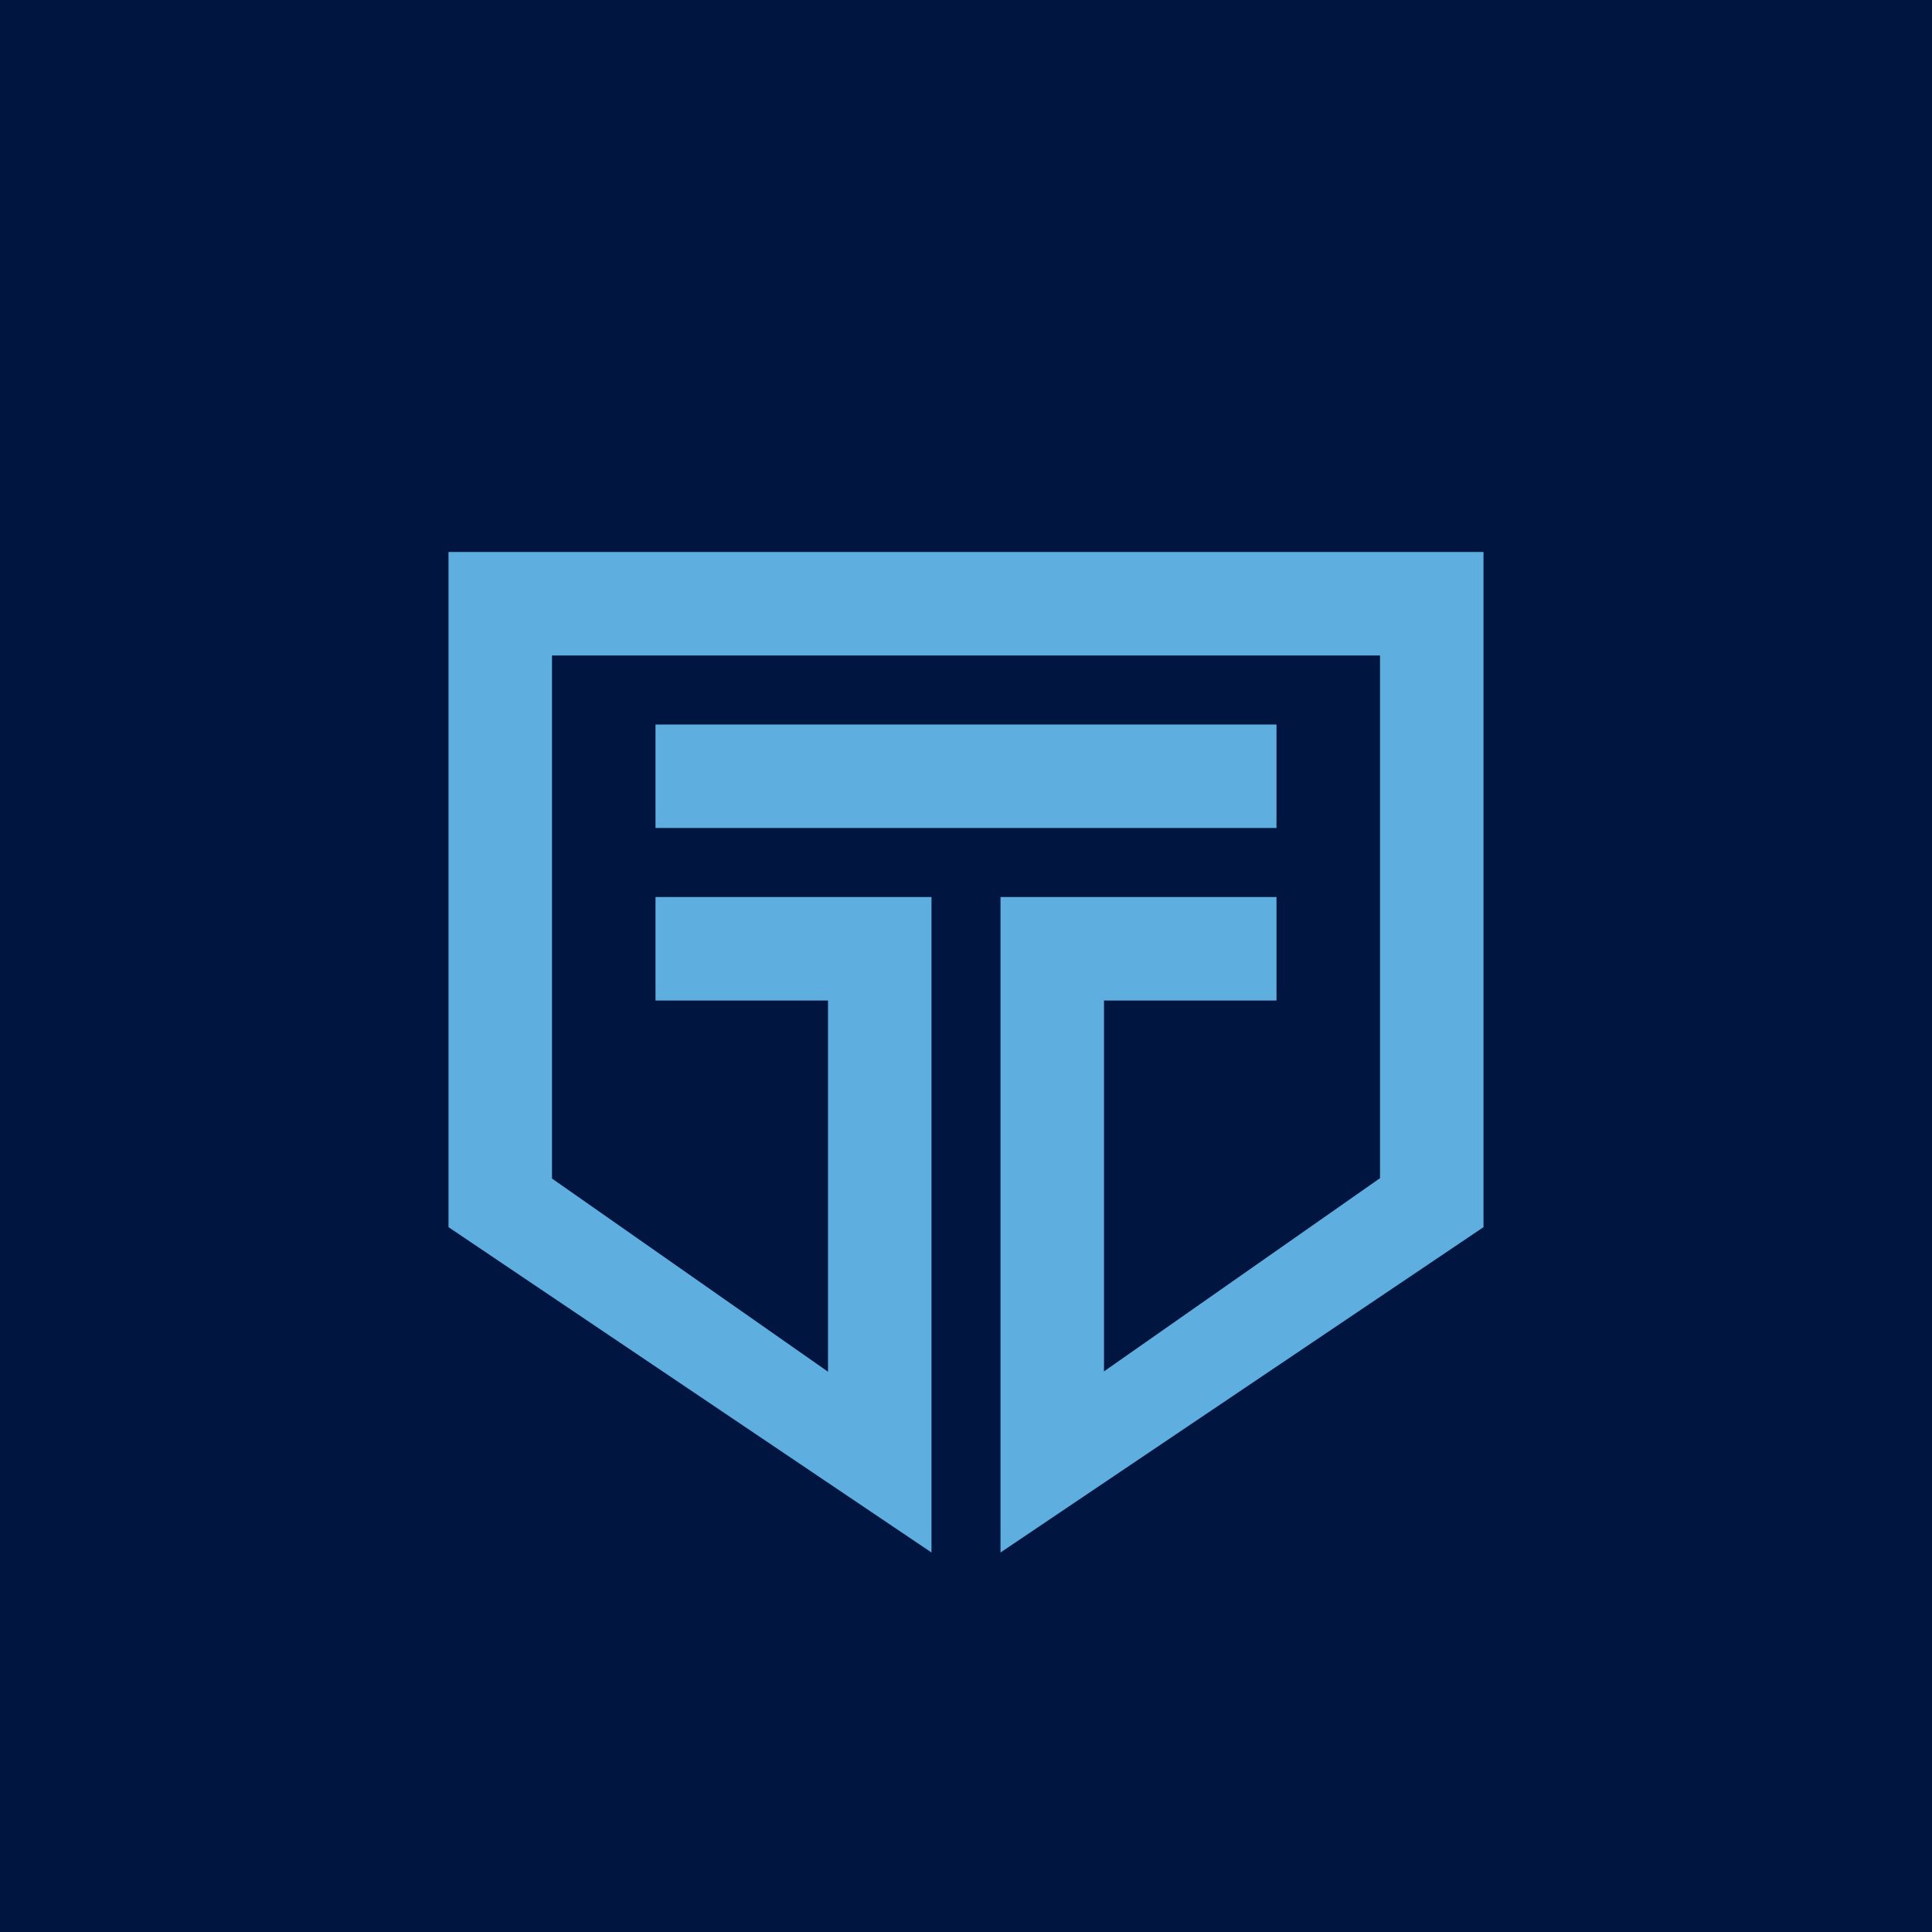
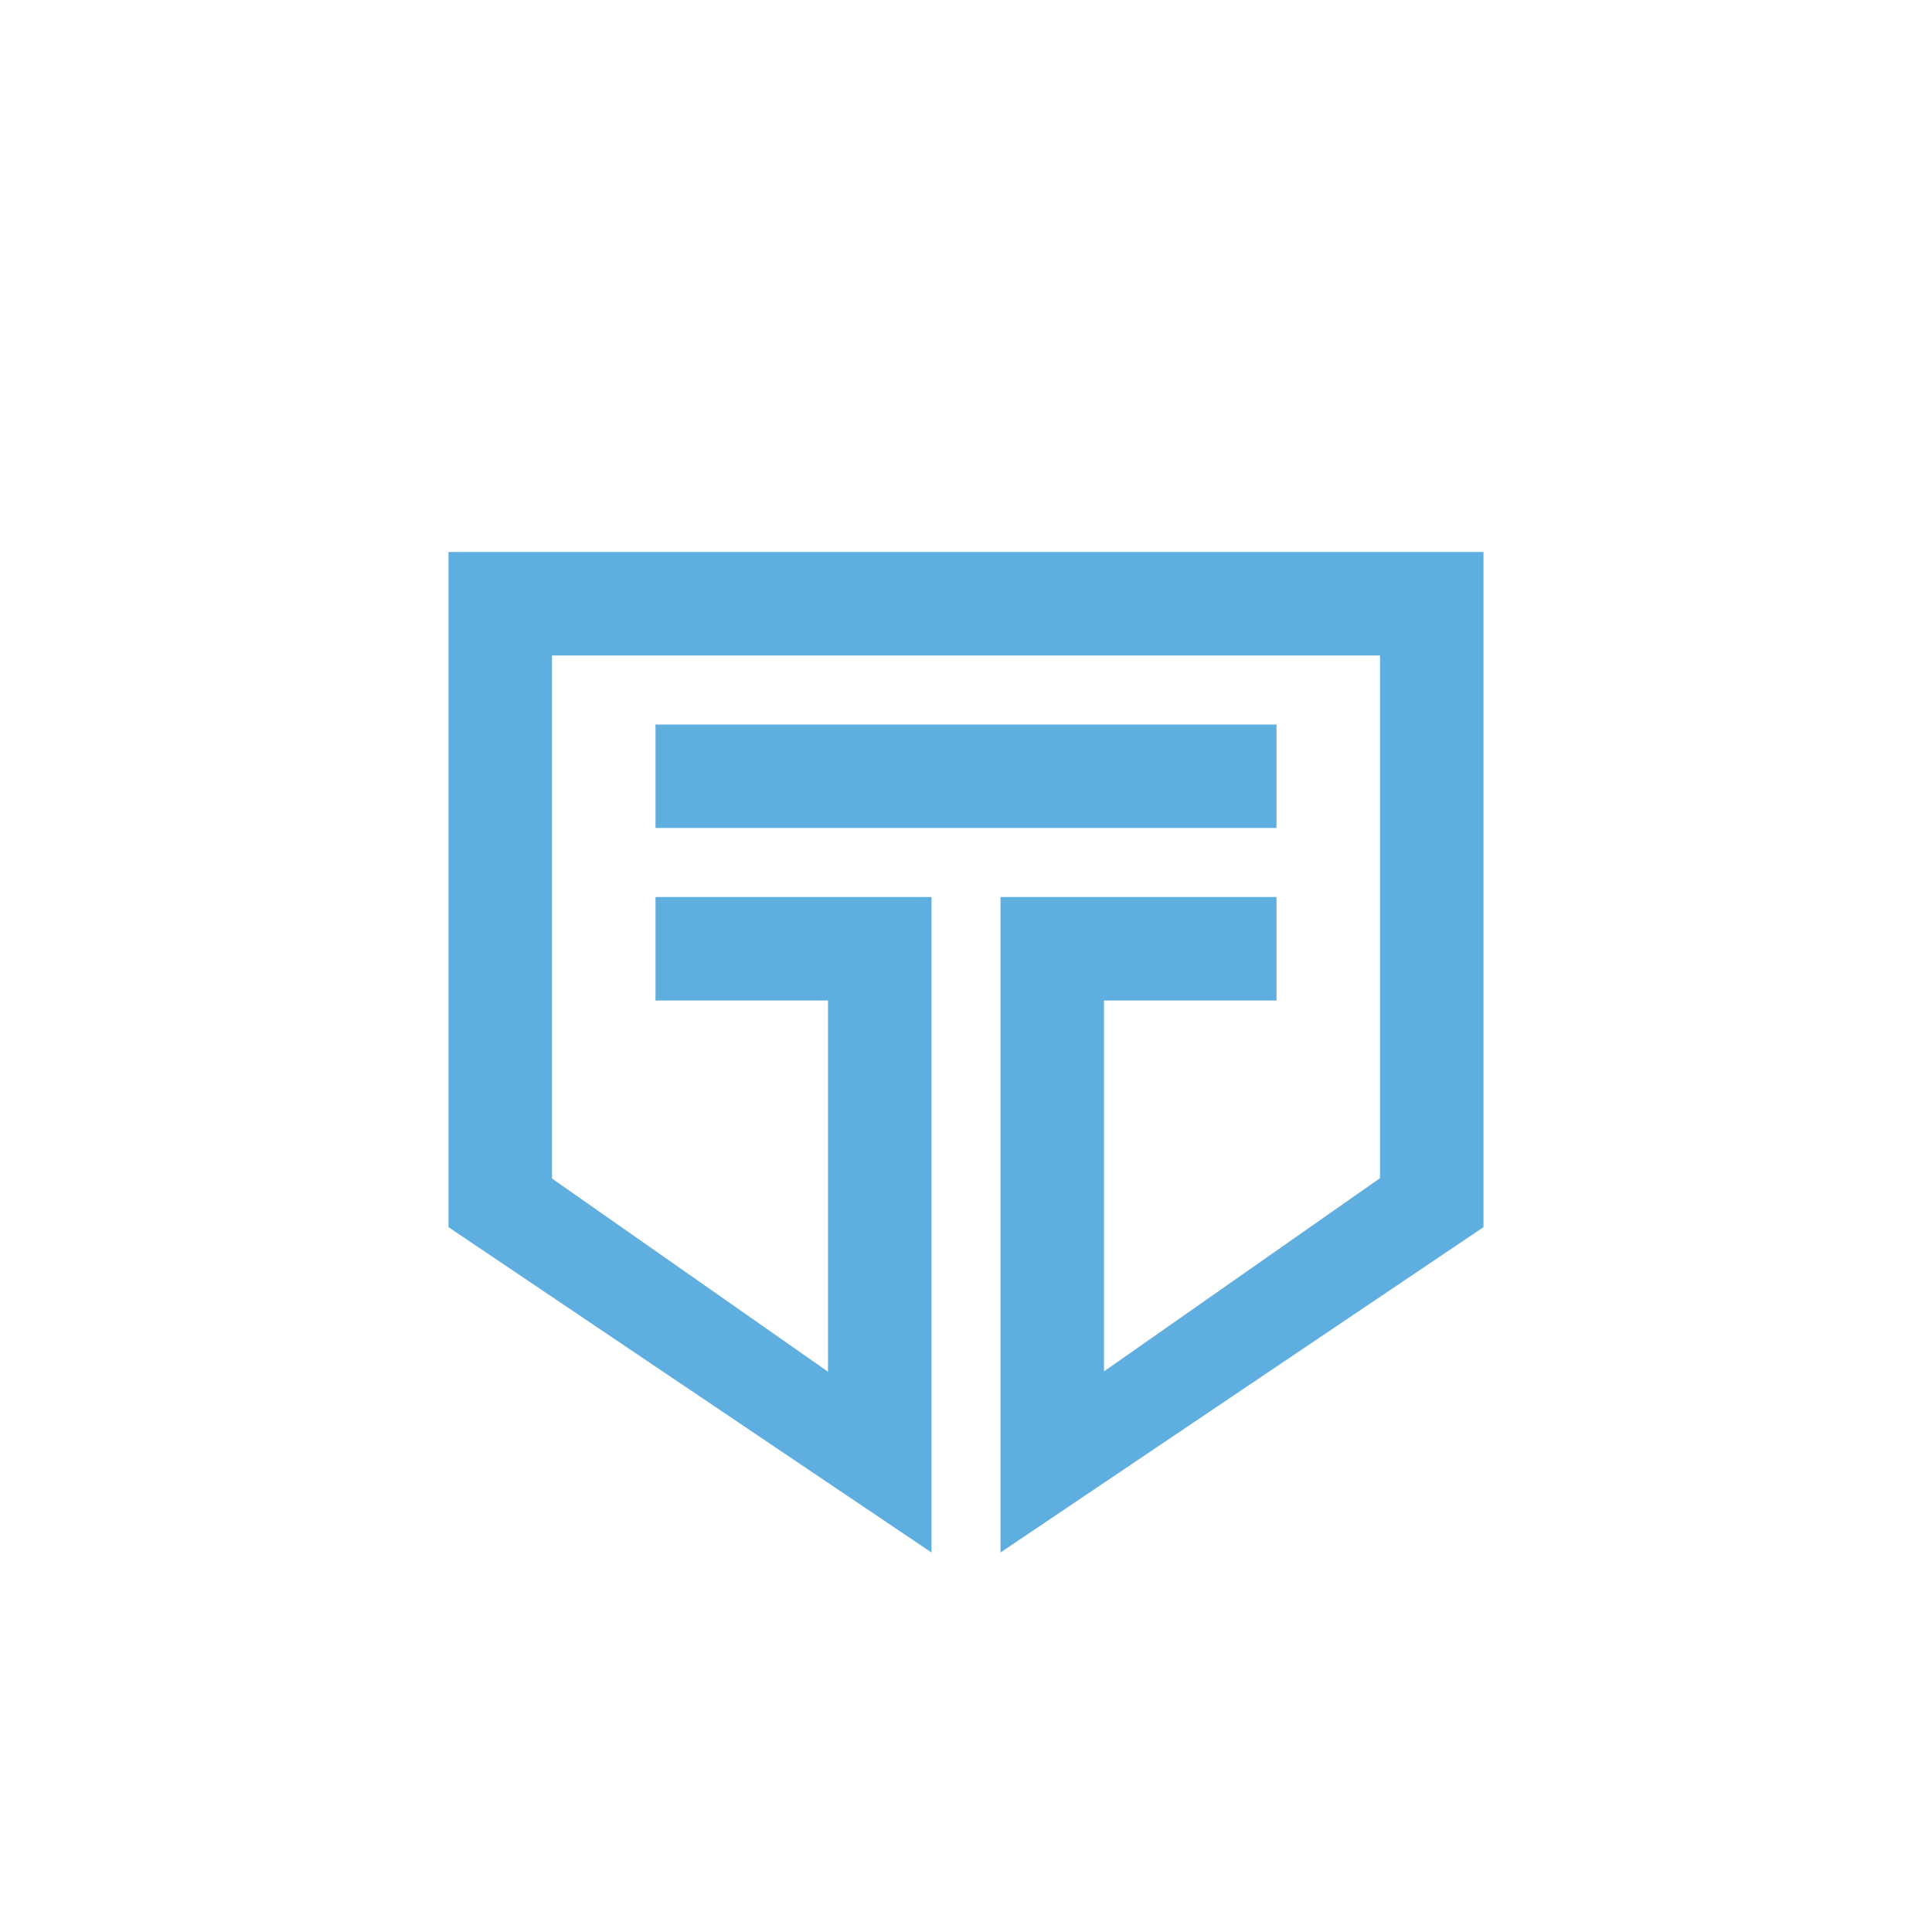
<svg xmlns="http://www.w3.org/2000/svg" width="56" height="56" viewBox="0 0 56 56">
-   <path fill="#001641" d="M0 0h56v56H0z" />
  <path d="M13 16h30v19.57L29 45V26h8v3h-5v10.75l8-5.6V19H16v15.16l8 5.6V29h-5v-3h8v19l-14-9.43V16zm24 5H19v3h18v-3z" fill="#5EAEE0" />
</svg>